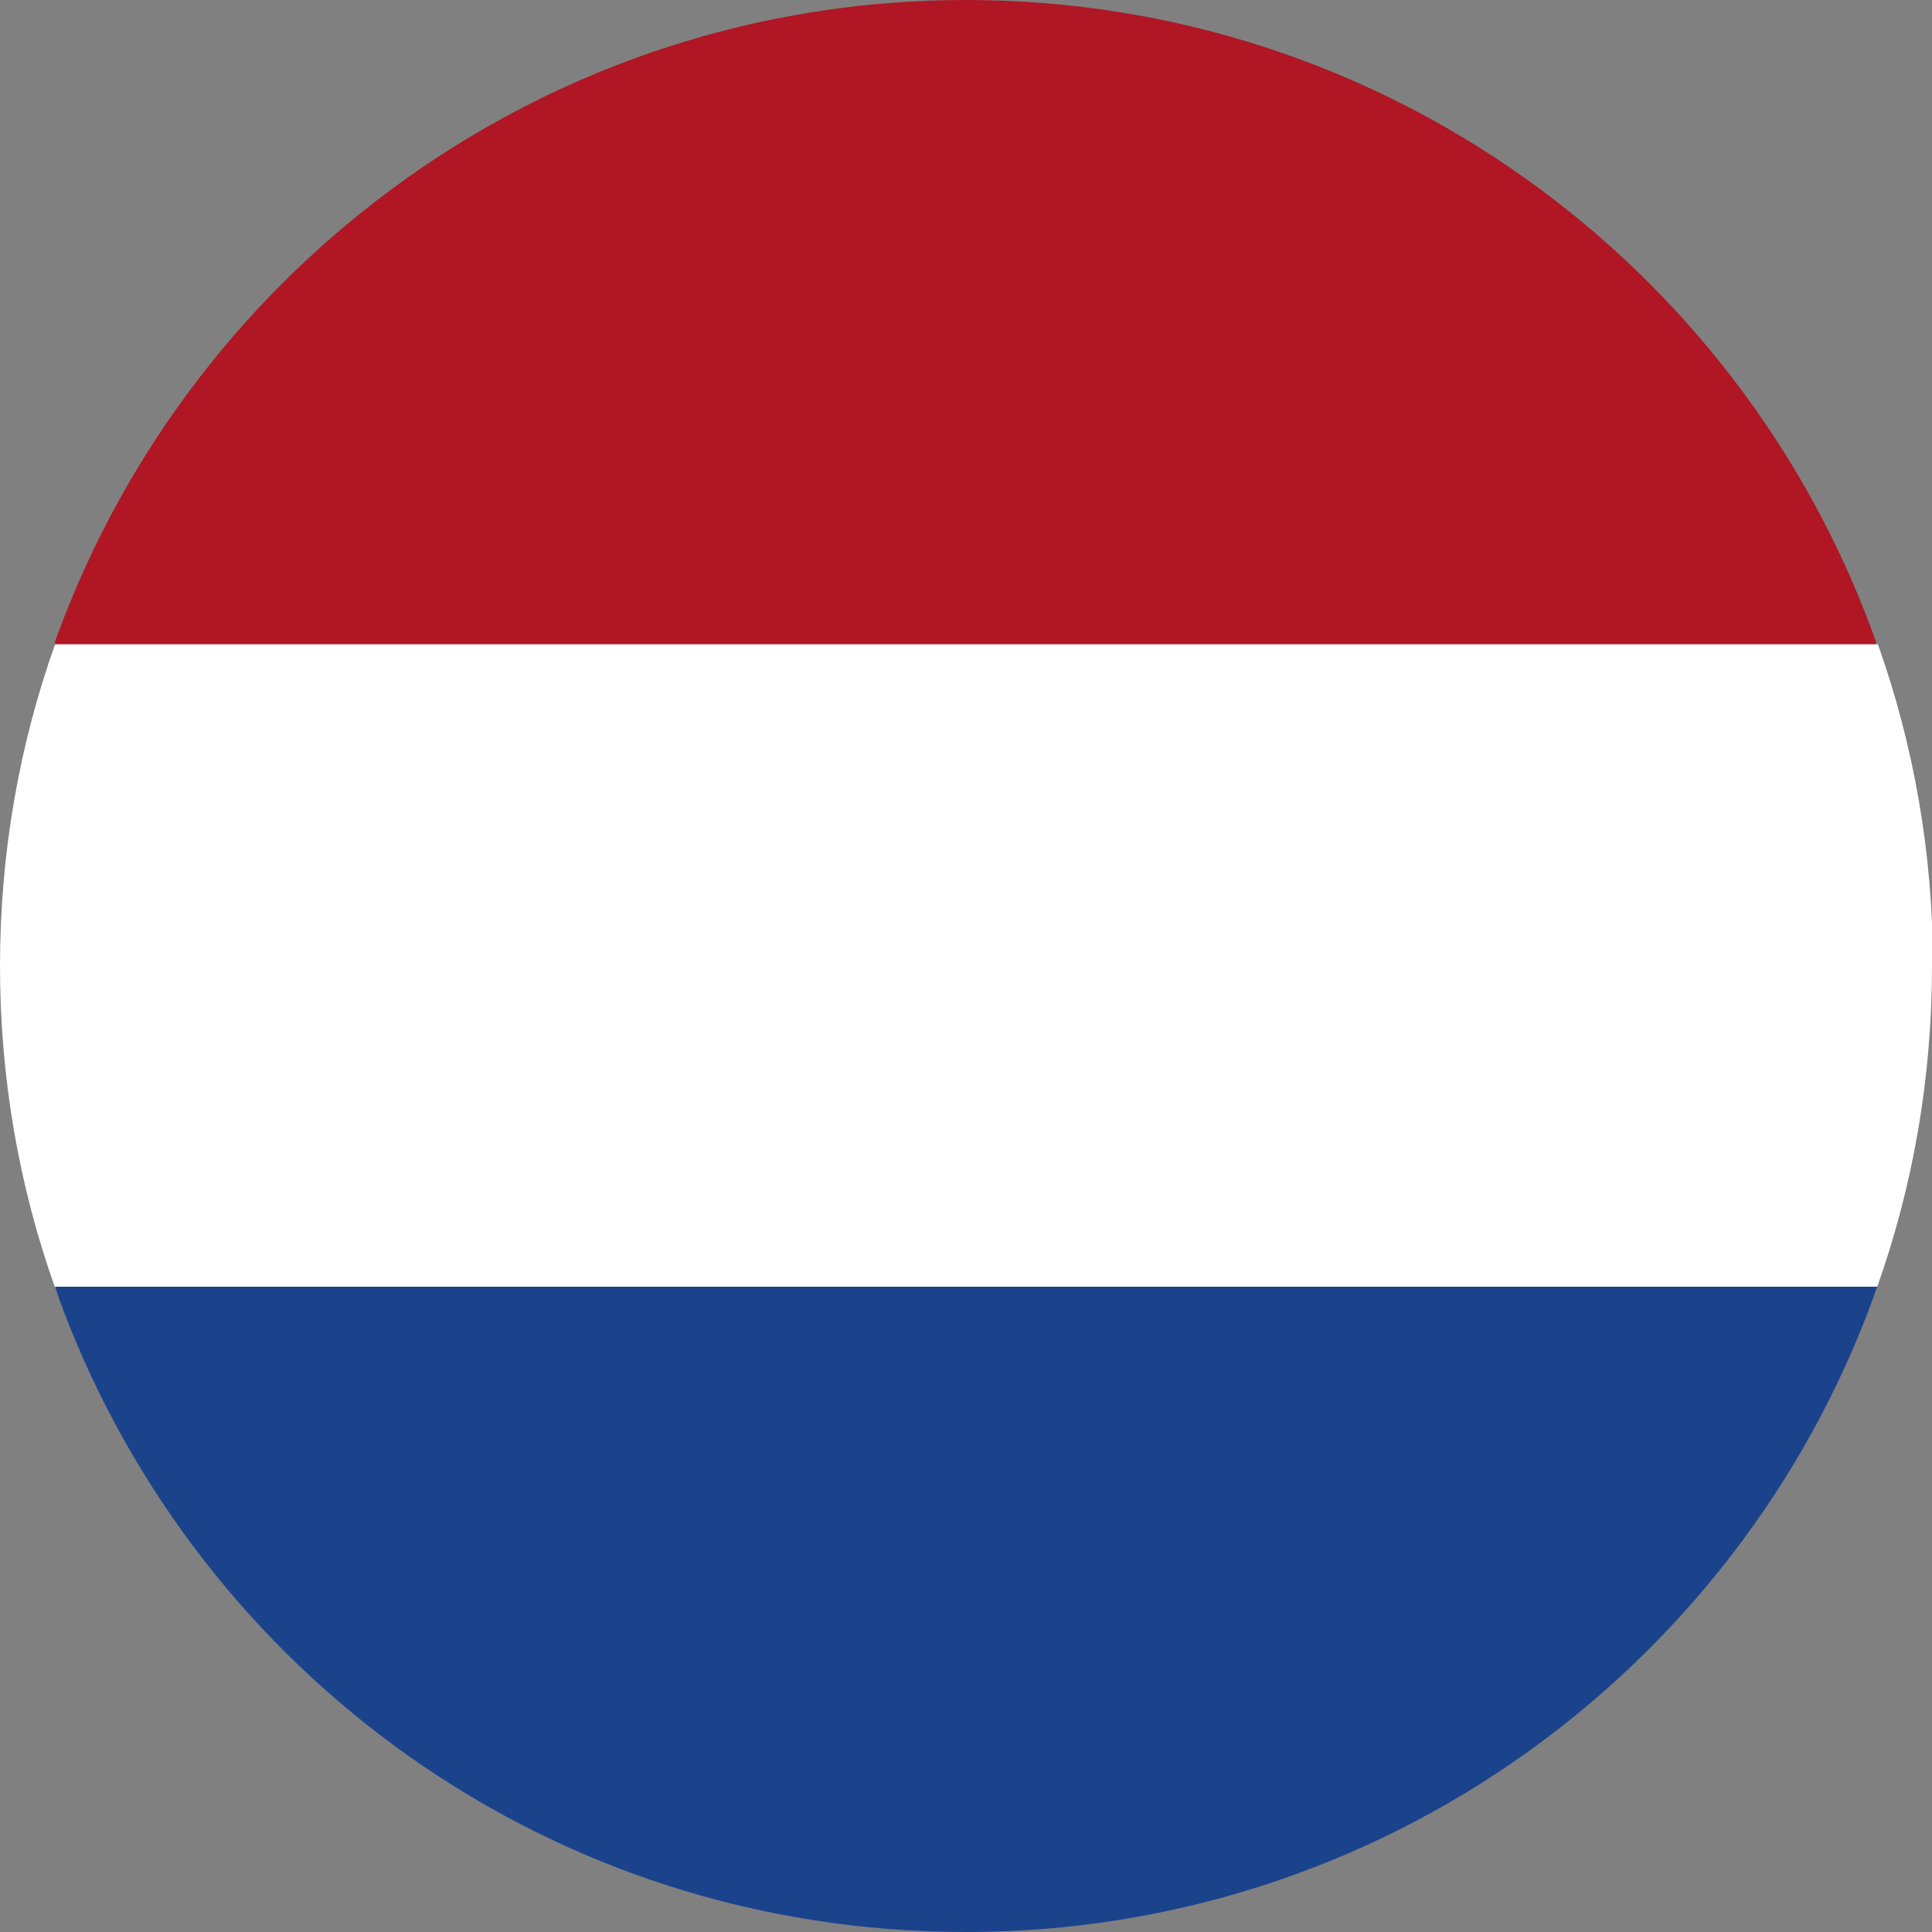
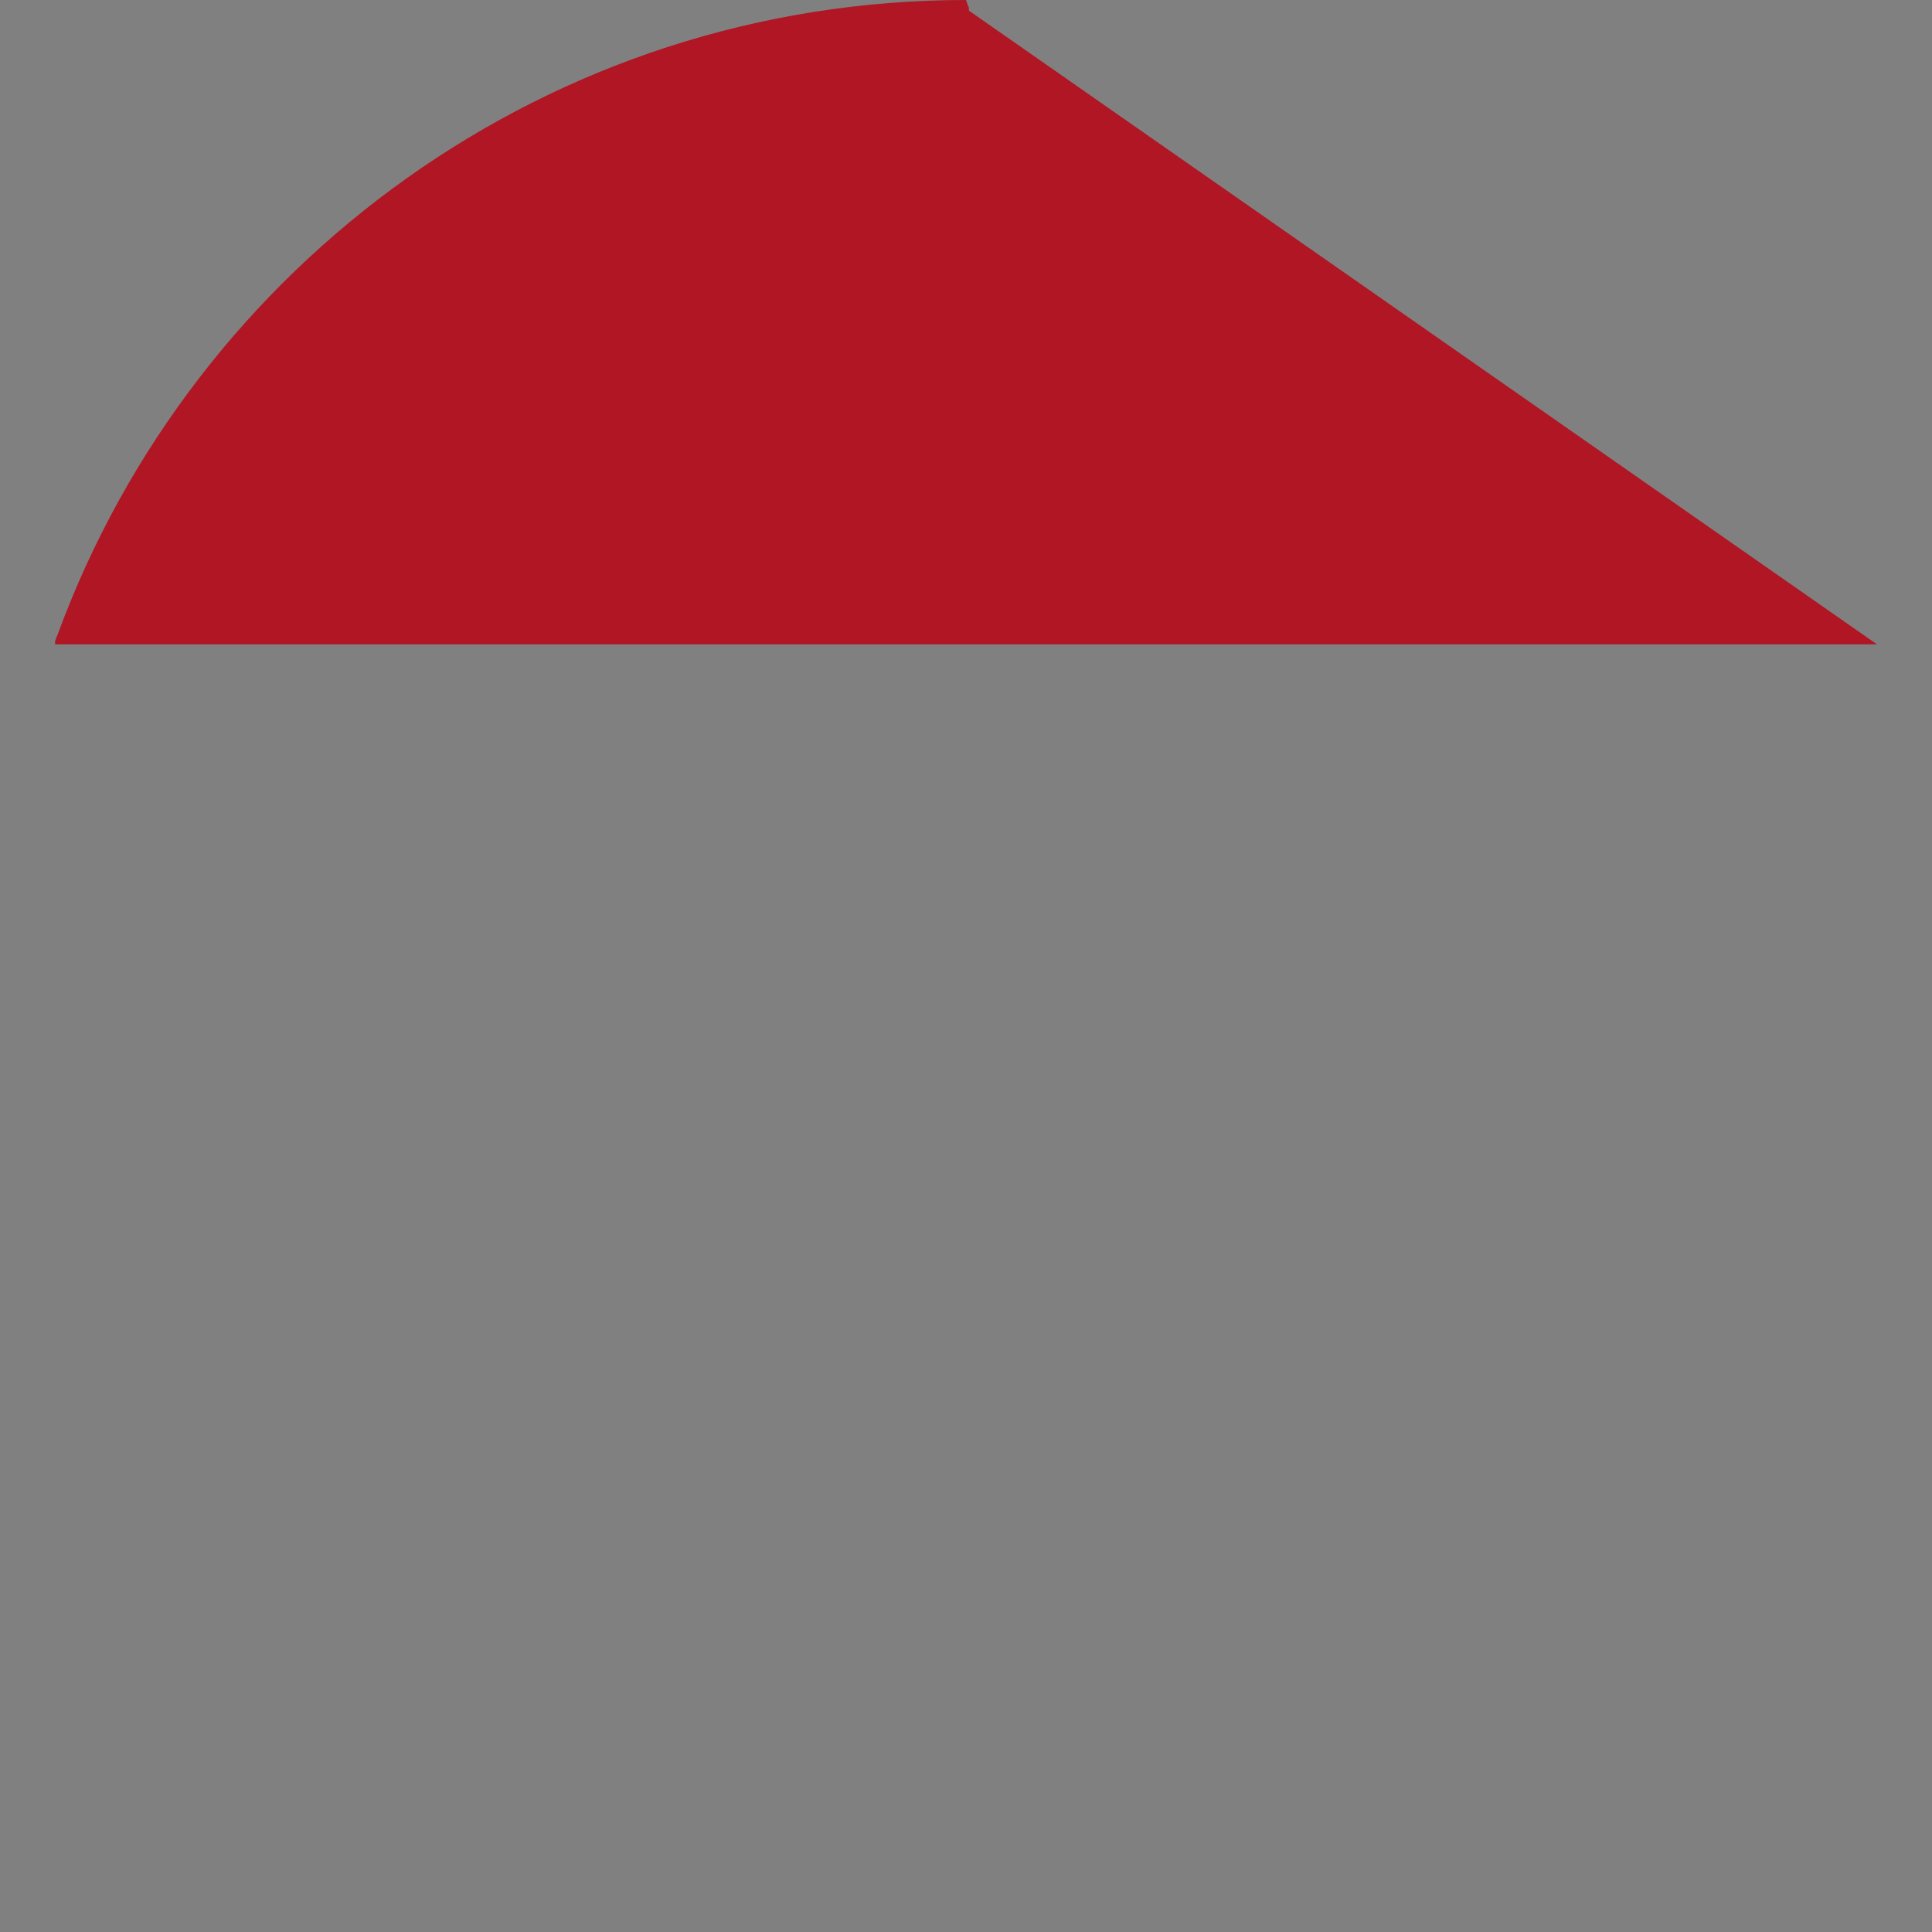
<svg xmlns="http://www.w3.org/2000/svg" id="b" viewBox="0 0 20 20">
  <rect x="0" y="0" width="20" height="20" fill="#808080" stroke="none" />
  <g id="c">
-     <path d="M19.43,6.67H.57s0-.02,0-.03c.01-.03.02-.06.03-.08C2.01,2.73,5.69,0,10,0s7.99,2.73,9.39,6.56c.01.03.02.06.03.08,0,0,0,.02,0,.03Z" style="fill:#b01623;" />
-     <path d="M20,10c0,1.17-.2,2.29-.57,3.33H.57c-.37-1.04-.57-2.16-.57-3.33s.2-2.29.57-3.33h18.87c.37,1.04.57,2.16.57,3.33Z" style="fill:#fff;" />
-     <path d="M19.43,13.33s-.03.07-.04.11c-1.4,3.83-5.08,6.56-9.39,6.56S2.08,17.32.65,13.55c-.01-.04-.03-.07-.04-.11-.01-.04-.03-.08-.04-.12h18.87Z" style="fill:#1b438c;" />
+     <path d="M19.43,6.67H.57s0-.02,0-.03c.01-.03.02-.06.03-.08C2.01,2.73,5.69,0,10,0c.01.03.02.06.03.08,0,0,0,.02,0,.03Z" style="fill:#b01623;" />
  </g>
</svg>